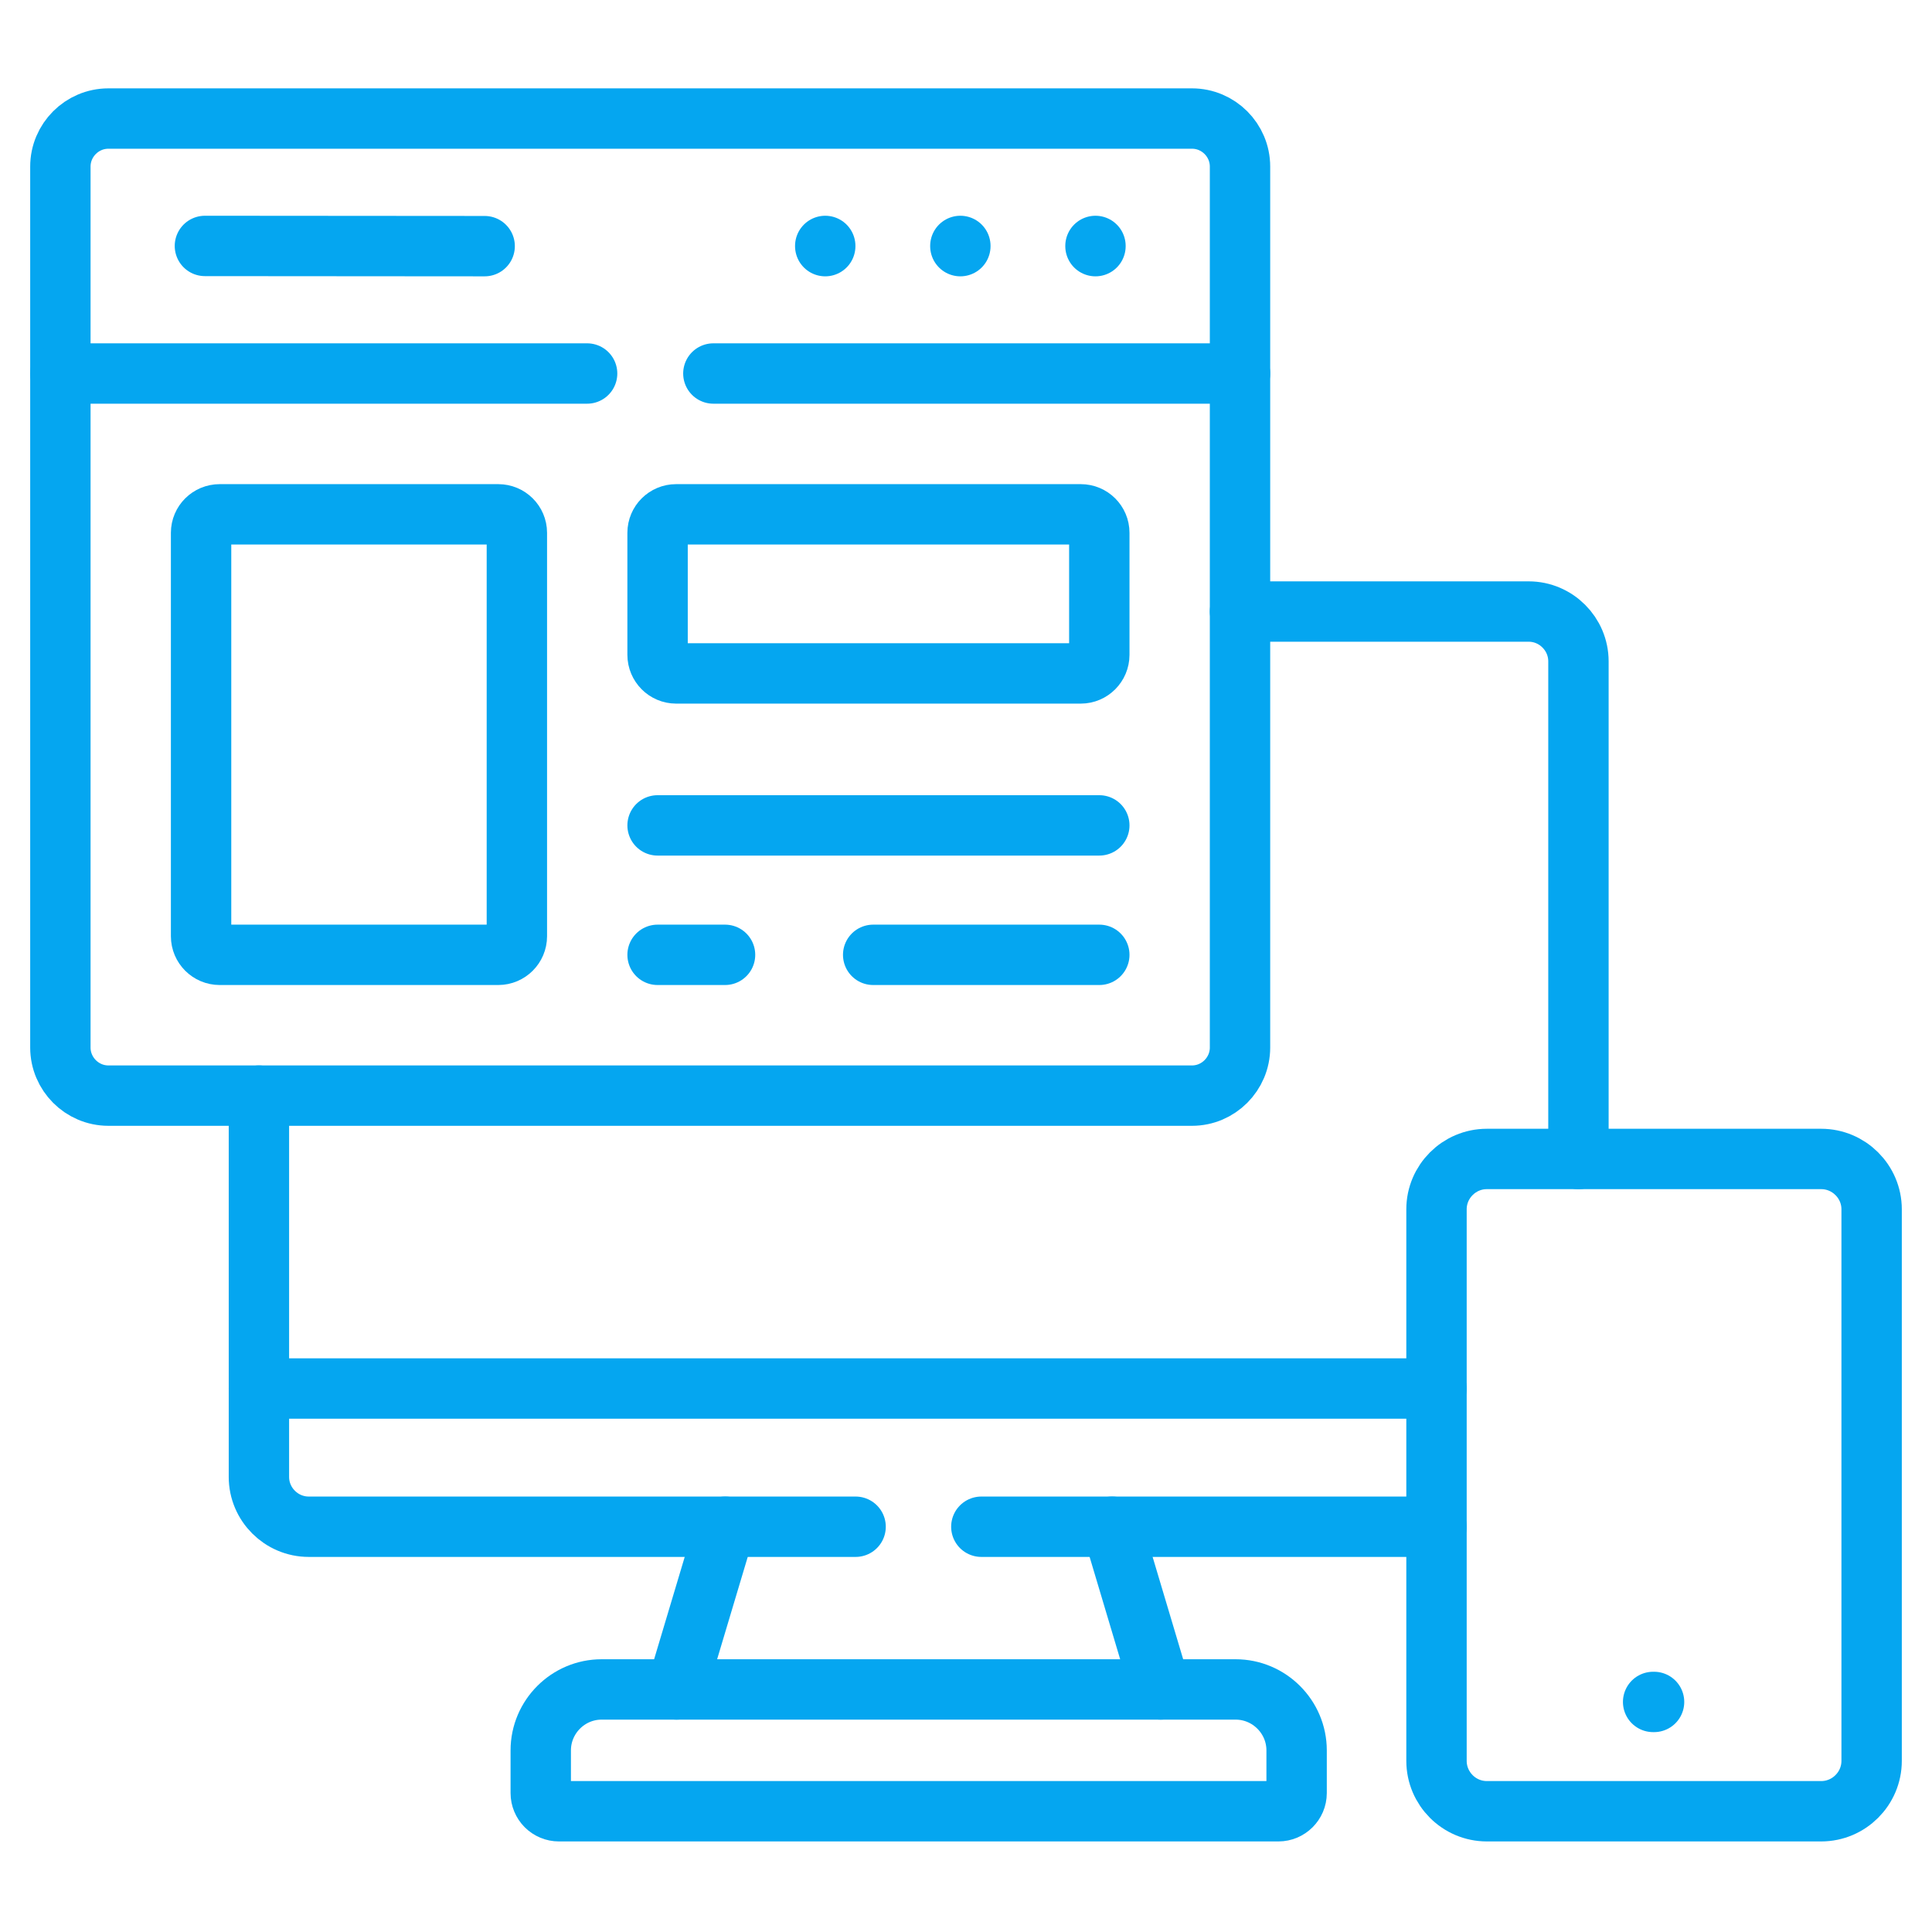
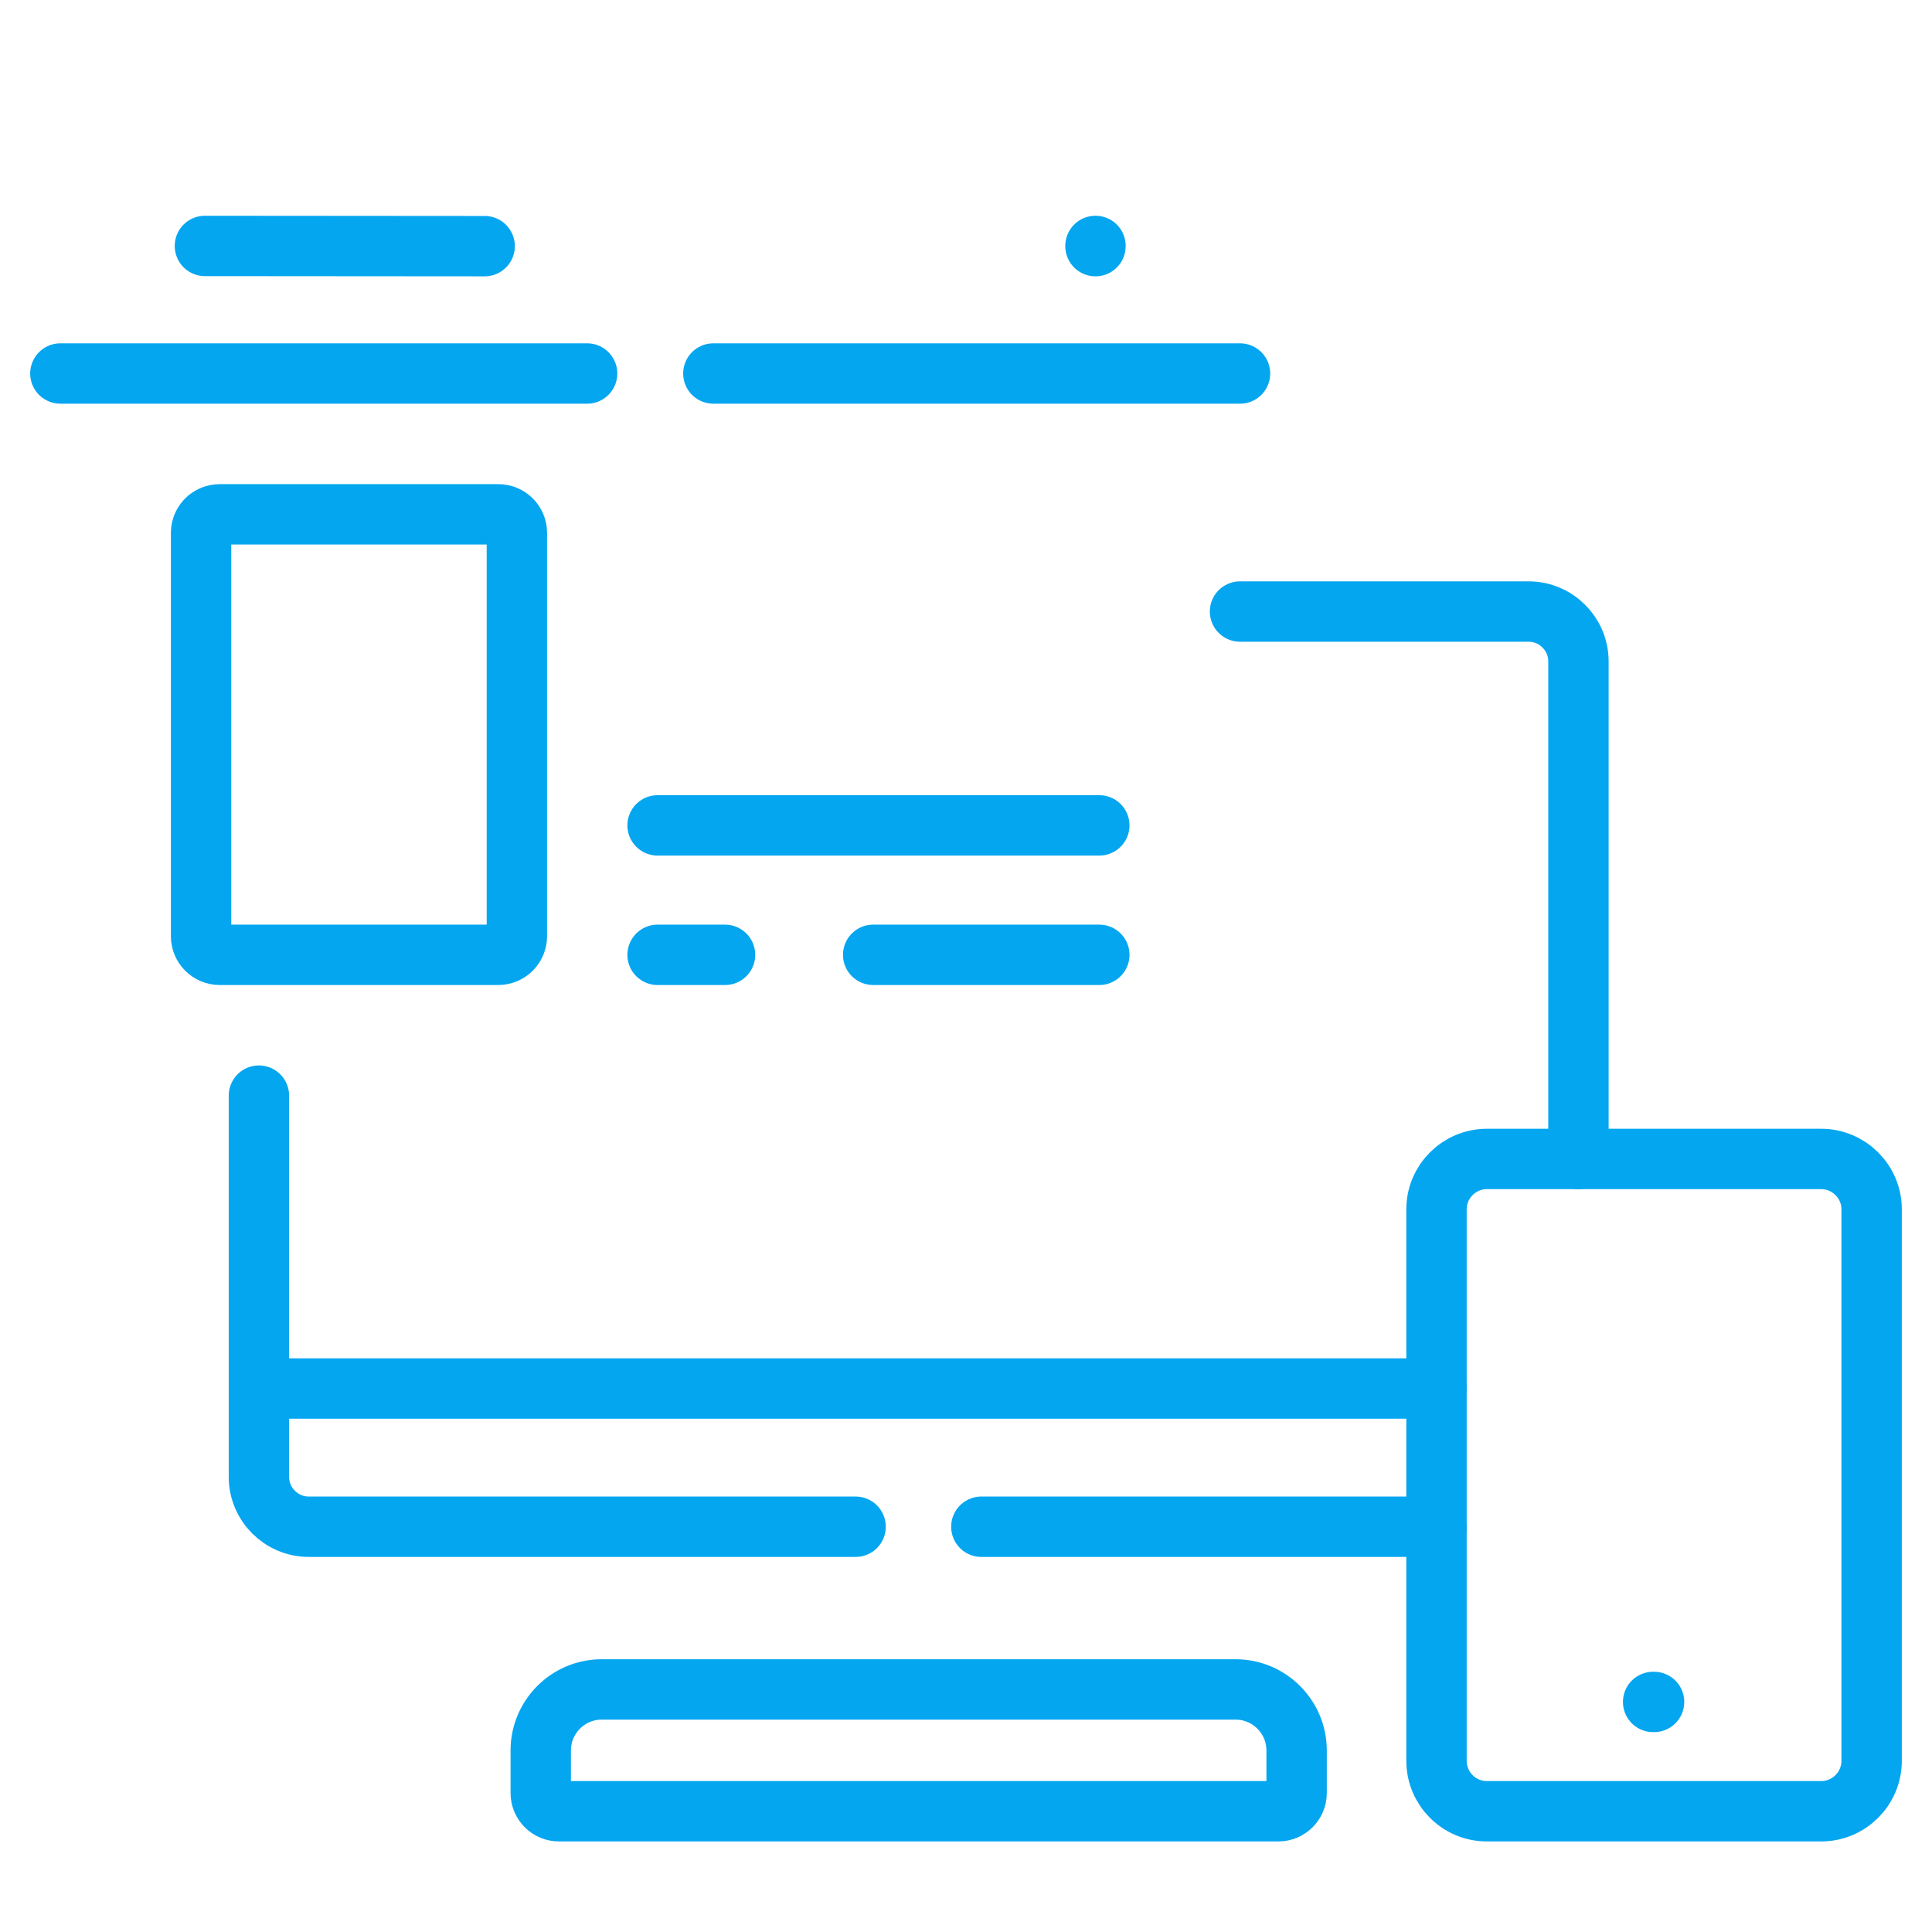
<svg xmlns="http://www.w3.org/2000/svg" width="64" height="64" viewBox="0 0 64 64" fill="none">
  <path d="M18.515 60H42.35C42.679 60 42.952 59.73 42.952 59.398V57.984C42.952 56.872 42.042 55.965 40.933 55.965H19.928C18.82 55.965 17.913 56.872 17.913 57.984V59.398C17.913 59.557 17.977 59.71 18.089 59.823C18.202 59.936 18.355 60 18.515 60Z" stroke="#05A6F0" stroke-width="2" stroke-miterlimit="10" stroke-linecap="round" stroke-linejoin="round" />
-   <path d="M22.413 55.965L24.025 50.575M36.84 50.575L38.449 55.965" stroke="#05A6F0" stroke-width="2" stroke-miterlimit="10" stroke-linecap="round" stroke-linejoin="round" />
  <path d="M8.577 45.996H47.586" stroke="#05A6F0" stroke-width="2" stroke-miterlimit="10" stroke-linecap="round" stroke-linejoin="round" />
-   <path d="M2 34.7C2 35.576 2.715 36.294 3.591 36.294H39.486C40.362 36.294 41.077 35.576 41.077 34.7V5.519C41.077 4.642 40.362 3.927 39.486 3.927H3.591C2.715 3.927 2 4.642 2 5.519V34.7Z" stroke="#05A6F0" stroke-width="2" stroke-miterlimit="10" stroke-linecap="round" stroke-linejoin="round" />
  <path d="M28.343 50.575H10.227C9.32 50.575 8.577 49.833 8.577 48.926V36.294M47.586 50.575H32.508M41.077 20.258H50.639C51.545 20.258 52.288 21.001 52.288 21.907V38.392" stroke="#05A6F0" stroke-width="2" stroke-miterlimit="10" stroke-linecap="round" stroke-linejoin="round" />
  <path d="M23.631 12.373H41.077M2 12.373H19.449" stroke="#05A6F0" stroke-width="2" stroke-miterlimit="10" stroke-linecap="round" stroke-linejoin="round" />
  <path d="M36.289 8.147V8.154" stroke="#05A6F0" stroke-width="2" stroke-miterlimit="10" stroke-linecap="round" stroke-linejoin="round" />
-   <path d="M31.813 8.147V8.154" stroke="#05A6F0" stroke-width="2" stroke-miterlimit="10" stroke-linecap="round" stroke-linejoin="round" />
-   <path d="M27.337 8.147V8.154" stroke="#05A6F0" stroke-width="2" stroke-miterlimit="10" stroke-linecap="round" stroke-linejoin="round" />
  <path d="M6.788 8.147L16.055 8.154" stroke="#05A6F0" stroke-width="2" stroke-miterlimit="10" stroke-linecap="round" stroke-linejoin="round" />
-   <path d="M35.804 17.038H22.396C22.06 17.038 21.783 17.311 21.783 17.65V21.692C21.783 22.031 22.06 22.308 22.396 22.308H35.804C36.139 22.308 36.416 22.031 36.416 21.692V17.65C36.416 17.311 36.139 17.038 35.804 17.038Z" stroke="#05A6F0" stroke-width="2" stroke-miterlimit="10" stroke-linecap="round" stroke-linejoin="round" />
  <path d="M36.416 27.342H21.783" stroke="#05A6F0" stroke-width="2" stroke-miterlimit="10" stroke-linecap="round" stroke-linejoin="round" />
  <path d="M28.925 31.63H36.416M21.783 31.63H24.018" stroke="#05A6F0" stroke-width="2" stroke-miterlimit="10" stroke-linecap="round" stroke-linejoin="round" />
  <path d="M54.793 56.379H54.762" stroke="#05A6F0" stroke-width="2" stroke-miterlimit="10" stroke-linecap="round" stroke-linejoin="round" />
  <path d="M49.253 60H60.33C61.247 60 62 59.251 62 58.33V40.059C62 39.142 61.247 38.392 60.33 38.392H49.253C48.336 38.392 47.586 39.142 47.586 40.059V58.33C47.586 59.251 48.336 60 49.253 60Z" stroke="#05A6F0" stroke-width="2" stroke-miterlimit="10" stroke-linecap="round" stroke-linejoin="round" />
  <path d="M7.277 17.038H16.506C16.845 17.038 17.122 17.311 17.122 17.65V31.014C17.122 31.353 16.845 31.63 16.506 31.63H7.277C6.938 31.63 6.661 31.353 6.661 31.014V17.65C6.661 17.311 6.938 17.038 7.277 17.038Z" stroke="#05A6F0" stroke-width="2" stroke-miterlimit="10" stroke-linecap="round" stroke-linejoin="round" />
</svg>